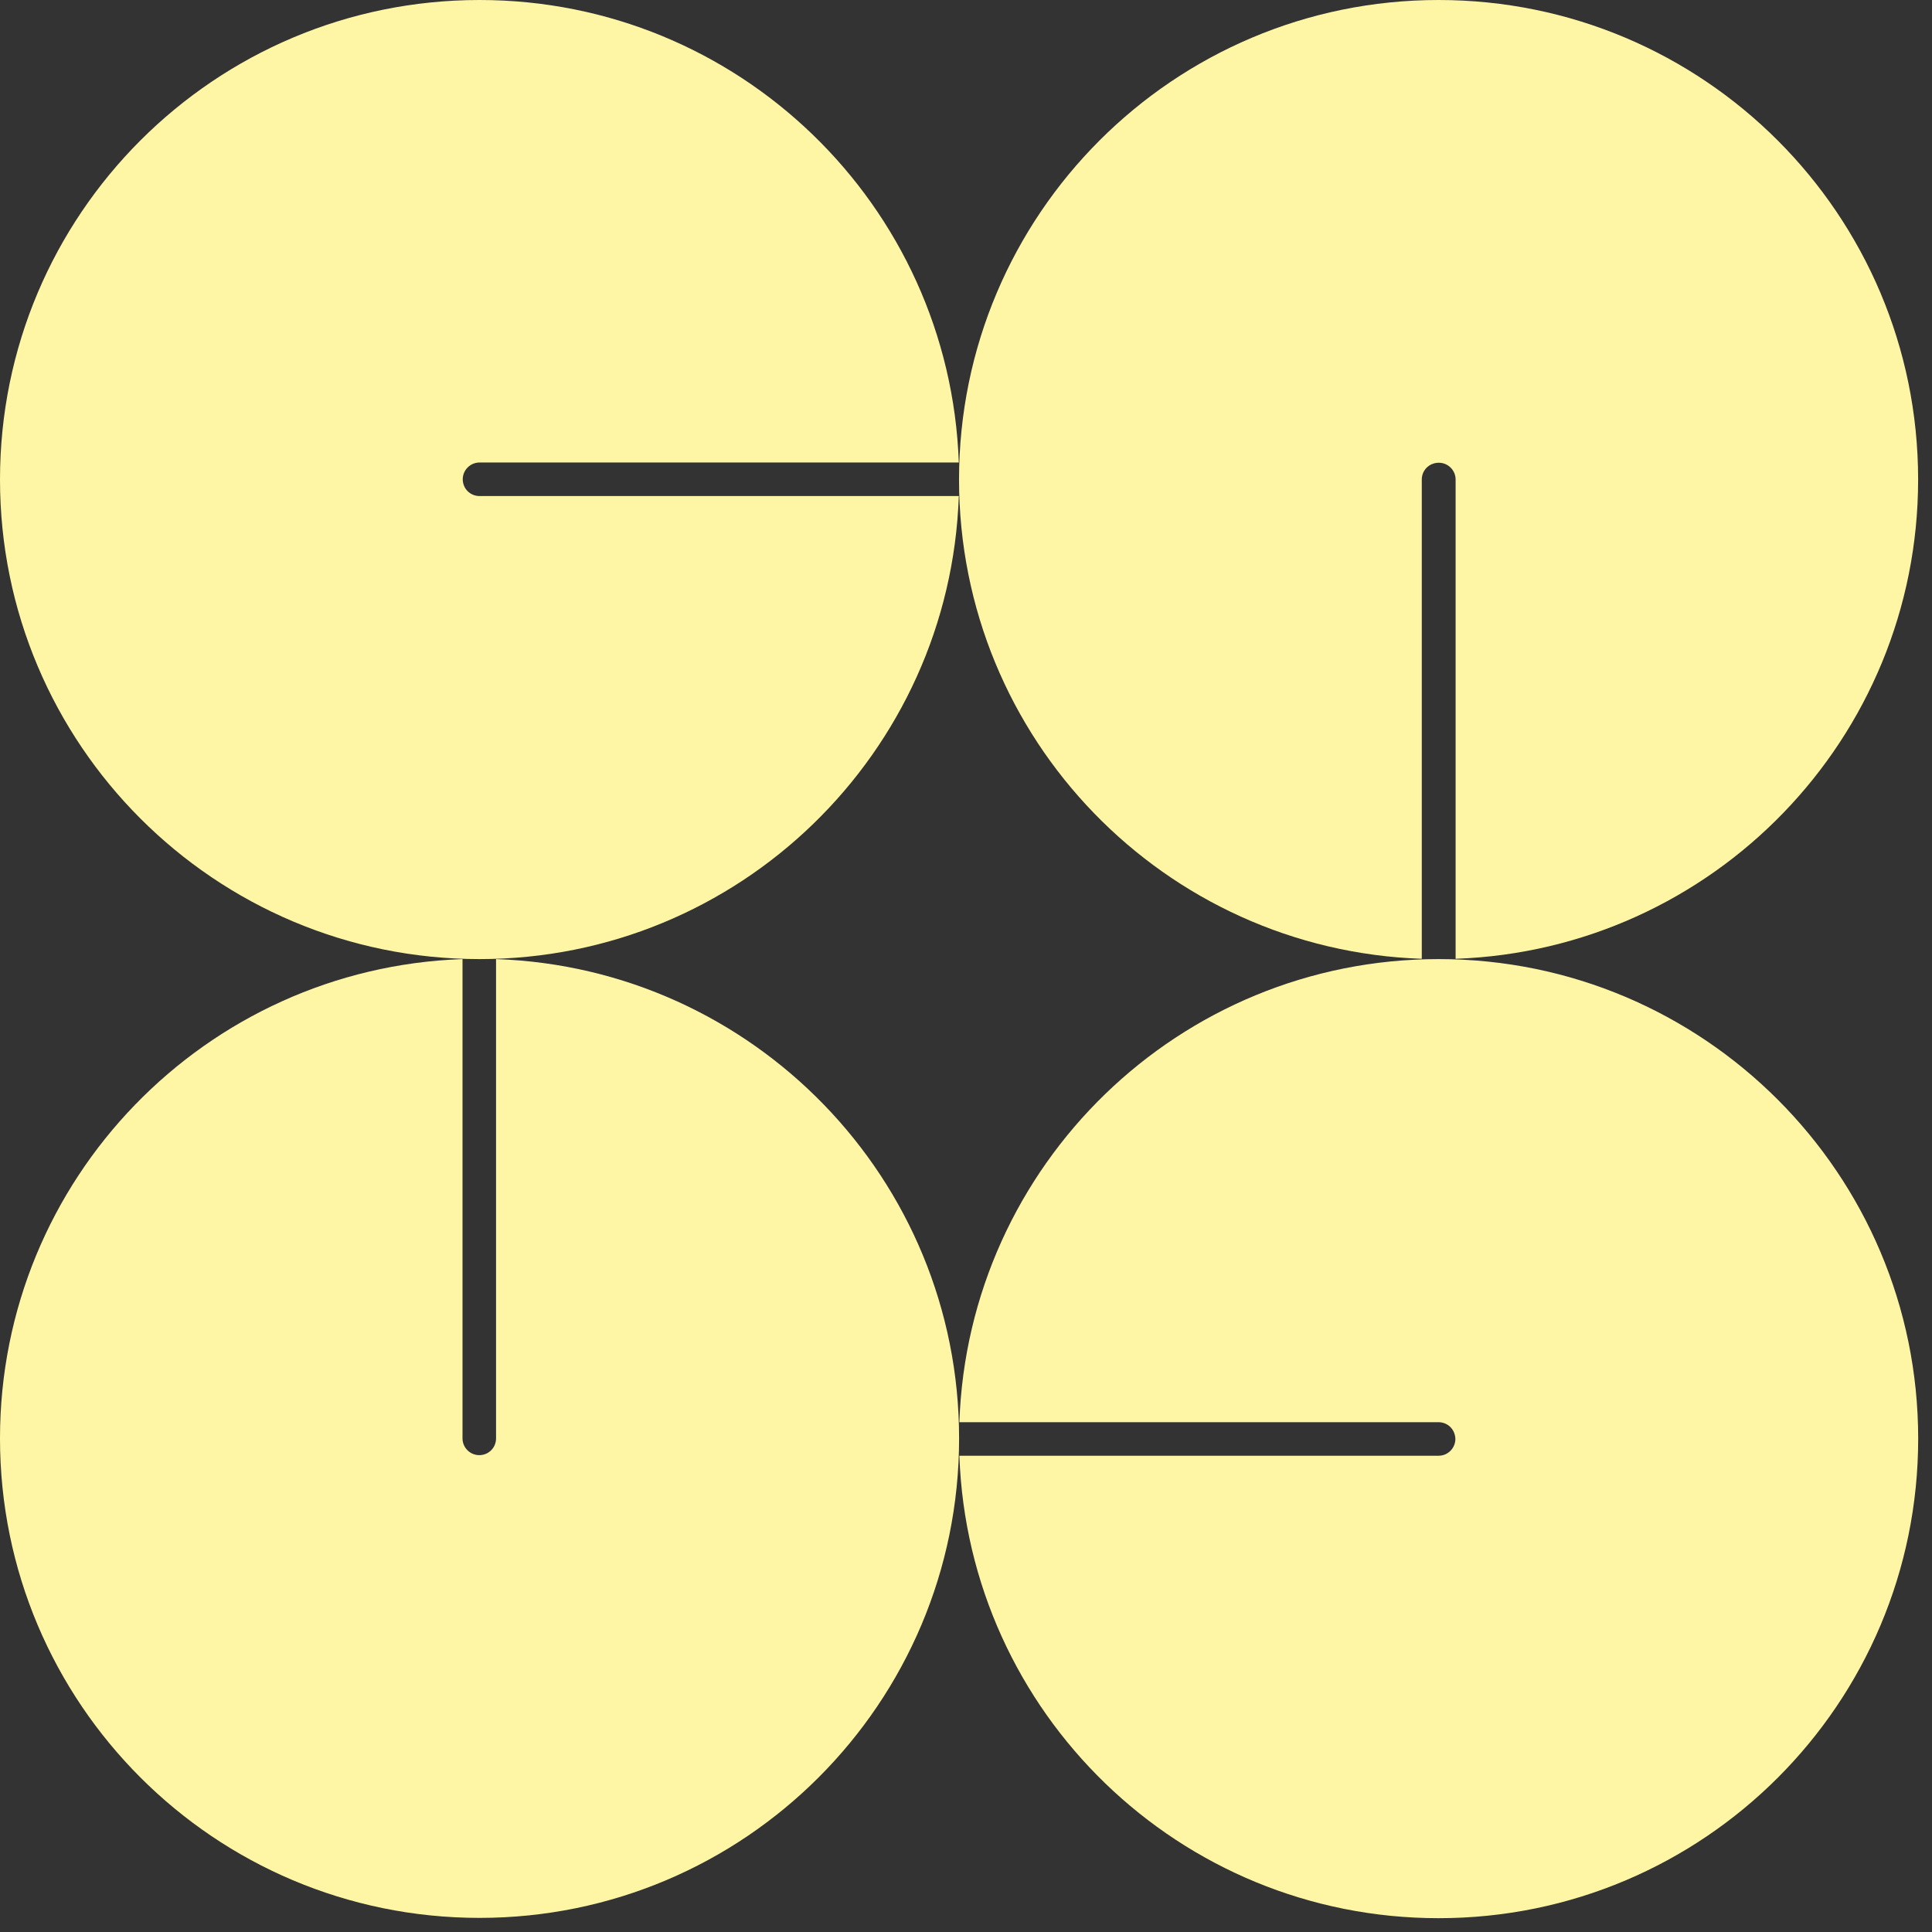
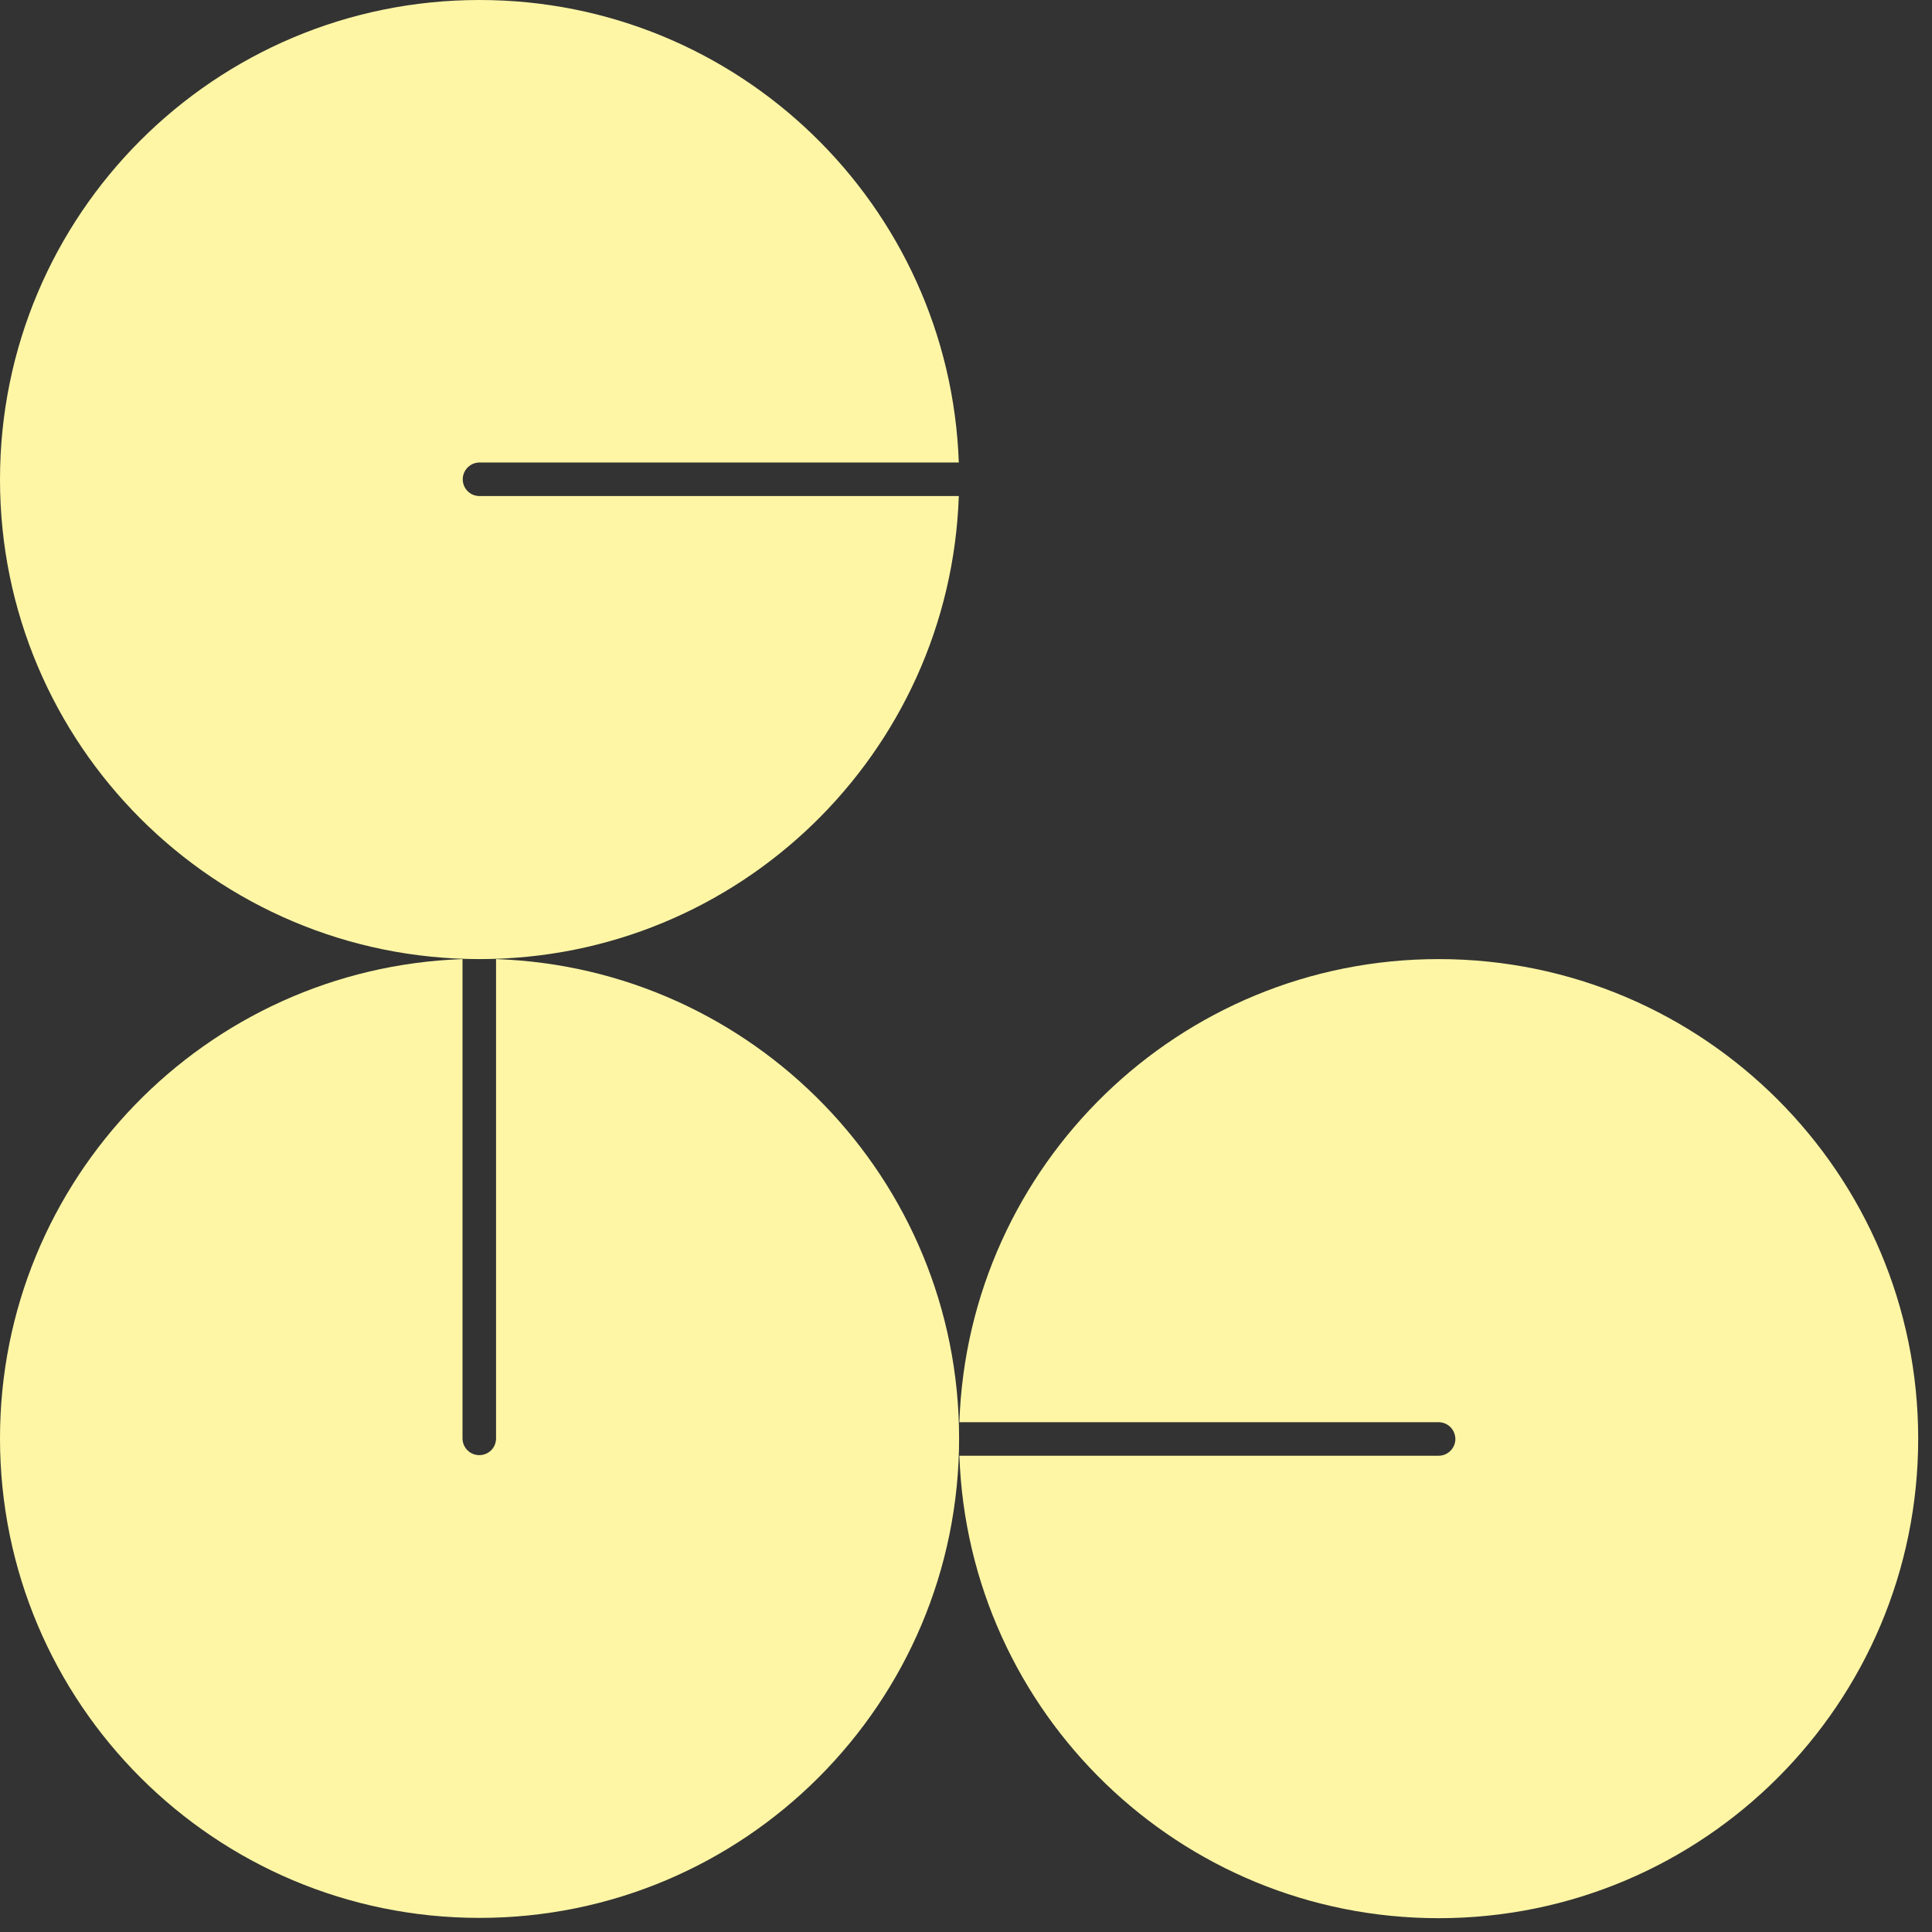
<svg xmlns="http://www.w3.org/2000/svg" width="33" height="33" viewBox="0 0 33 33" fill="none">
  <rect x="0" y="0" width="33" height="33" fill="#333333" stroke="none" />
  <path d="M8.191 8.473H16.377C16.227 12.862 12.624 16.382 8.191 16.382C3.671 16.382 0 12.716 0 8.191C0 3.666 3.666 0 8.191 0C12.614 0 16.222 3.506 16.377 7.9H8.191C8.031 7.9 7.904 8.031 7.904 8.186C7.904 8.346 8.031 8.473 8.191 8.473Z" fill="#FFF6A5" />
-   <path d="M24.285 8.191V16.377C19.896 16.227 16.381 12.624 16.381 8.191C16.381 3.671 20.047 0 24.572 0C29.097 0 32.763 3.666 32.763 8.191C32.763 12.614 29.257 16.222 24.863 16.377V8.191C24.863 8.031 24.732 7.904 24.577 7.904C24.412 7.904 24.285 8.031 24.285 8.191Z" fill="#FFF6A5" />
  <path d="M24.568 24.292H16.387C16.537 19.902 20.14 16.382 24.573 16.382C29.093 16.382 32.764 20.048 32.764 24.573C32.764 29.098 29.098 32.764 24.573 32.764C20.15 32.764 16.542 29.259 16.387 24.865H24.573C24.733 24.865 24.859 24.733 24.859 24.578C24.854 24.413 24.728 24.292 24.568 24.292Z" fill="#FFF6A5" />
  <path d="M8.473 24.568V16.382C12.862 16.533 16.382 20.136 16.382 24.568C16.382 29.089 12.716 32.759 8.191 32.759C3.666 32.759 0 29.094 0 24.568C0 20.145 3.506 16.538 7.9 16.382V24.568C7.9 24.729 8.031 24.855 8.186 24.855C8.346 24.855 8.473 24.729 8.473 24.568Z" fill="#FFF6A5" />
</svg>